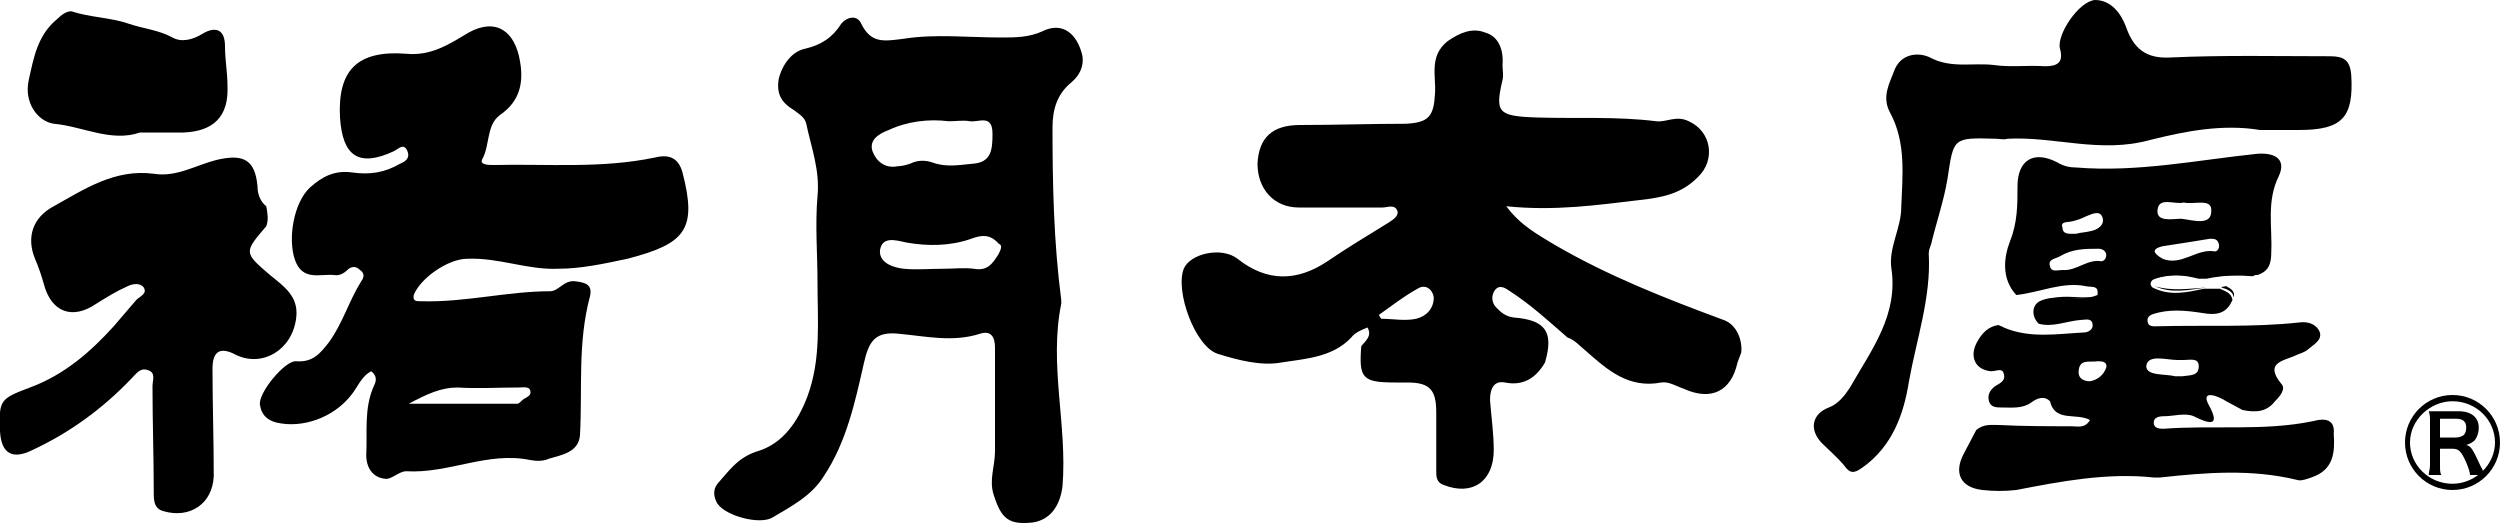
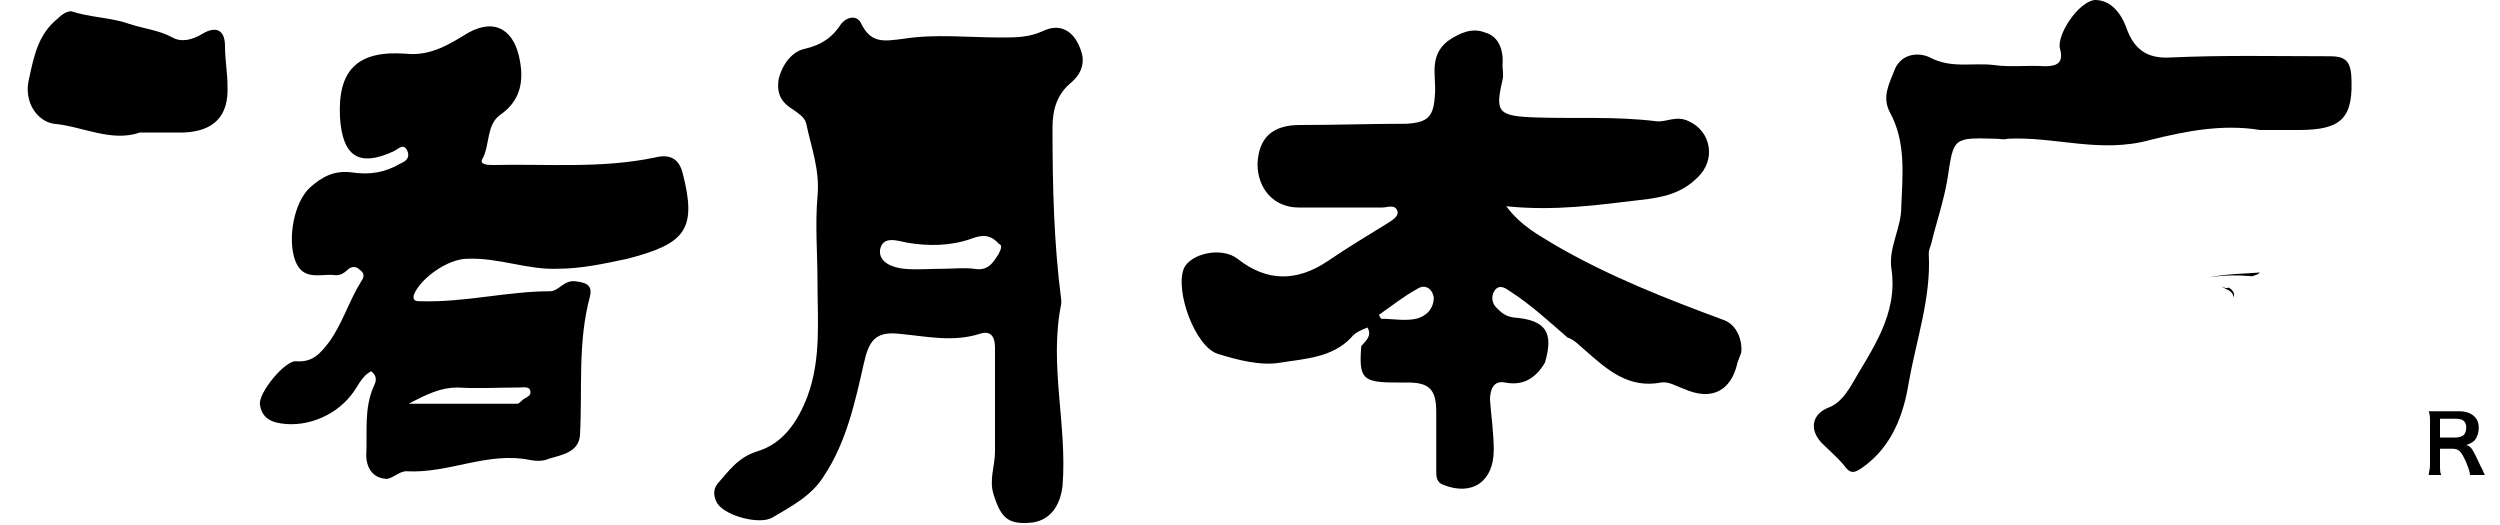
<svg xmlns="http://www.w3.org/2000/svg" id="logo" width="200" height="42" viewBox="0 0 200 42">
  <style>.logo_path{fill:#000000}</style>
-   <path class="logo_path" d="M4.3 9.9c2.3.2 4.6 1.5 6.9.7h3.5c2.4-.1 3.6-1.3 3.5-3.7 0-1.1-.2-2.1-.2-3.2 0-1.4-.8-1.6-1.8-1-.8.5-1.7.7-2.4.3-1.1-.6-2.3-.7-3.5-1.1-1.4-.5-3.1-.5-4.6-1-.4 0-.8.3-1.1.6C3 2.8 2.7 4.6 2.3 6.4c-.4 1.8.7 3.3 2 3.5zM137.9 25.6c-4.6-1.7-9.2-3.5-13.5-6-1.3-.8-2.7-1.5-3.9-3.1 3.9.4 7.3-.1 10.7-.5 1.8-.2 3.3-.5 4.6-1.8 1.5-1.4 1.1-3.7-.7-4.5-1-.5-1.8.1-2.6 0-3.2-.4-6.4-.2-9.5-.3-3.2-.1-3.4-.4-2.8-3 .1-.4 0-.8 0-1.2.1-1.2-.3-2.3-1.4-2.6-1-.4-2 0-3 .7-1.5 1.2-.9 2.8-1 4.2-.1 1.8-.5 2.3-2.3 2.4-2.8 0-5.7.1-8.5.1-2.2 0-3.3 1-3.4 3.1 0 2 1.3 3.5 3.3 3.5h6.7c.4 0 1-.3 1.2.3.1.4-.4.7-.7.9-1.6 1-3.3 2-4.9 3.1-2.4 1.6-4.8 1.7-7.2-.2-1.3-1-3.8-.4-4.3.8-.7 1.8.9 6.2 2.7 6.8 1.6.5 3.5 1 5.1.7 1.9-.3 4.1-.4 5.6-2 .3-.4.8-.6 1.3-.8.4.7-.2 1.1-.5 1.5-.2 2.6.1 2.9 2.8 2.9h.9c1.8 0 2.3.6 2.3 2.4v4.7c0 .4 0 .9.6 1.1 2.3.9 4-.3 4-2.8 0-1.3-.2-2.7-.3-4 0-.7.2-1.6 1.2-1.4 1.5.3 2.5-.4 3.2-1.6.7-2.4.1-3.4-2.5-3.6-.7-.1-1-.4-1.4-.8-.4-.4-.4-1-.1-1.4.4-.5.9-.1 1.2.1 1.7 1.1 3.1 2.4 4.6 3.7.6.2 1 .7 1.5 1.1 1.7 1.5 3.4 3 6 2.5.6-.1 1.2.3 1.8.5 2.2 1 3.8.2 4.3-2.1.1-.3.2-.5.3-.8.1-.9-.3-2.2-1.4-2.6zm-24.6-.1c-.9.2-1.9 0-2.8 0-.1-.1-.1-.2-.2-.3 1-.7 2-1.5 3.1-2.1.6-.4 1.2 0 1.3.7 0 .9-.6 1.5-1.4 1.7zM37.4 20.7c2.5-.1 4.8.9 7.2.8 1.9 0 3.7-.4 5.6-.8 4.6-1.2 5.6-2.3 4.4-6.9-.3-1.1-1-1.5-2.2-1.2-4.3.9-8.6.5-12.9.6-.4 0-1.2 0-.9-.5.6-1.1.3-2.7 1.4-3.5 1.6-1.1 1.9-2.6 1.6-4.3-.4-2.4-1.9-3.5-4.1-2.3-1.5.9-3 1.9-5 1.7-3.9-.3-5.5 1.3-5.3 5.1.2 3.1 1.5 4 4.3 2.7.4-.2.8-.7 1.1 0 .2.5-.1.8-.6 1-1.2.7-2.4.9-3.8.7-1.4-.2-2.4.3-3.4 1.2-1.3 1.2-1.8 4.1-1.2 5.8.6 1.7 2 1.1 3.1 1.2.5.1.9-.2 1.2-.5.3-.2.6-.2.9.1.3.2.4.5.1.9-1 1.6-1.5 3.4-2.6 4.9-.7.9-1.3 1.6-2.6 1.5-.9-.1-3.1 2.6-2.9 3.5.1.7.5 1.2 1.3 1.4 2.1.5 4.6-.4 6-2.2.5-.6.8-1.5 1.6-1.9.5.4.4.8.2 1.2-.8 1.8-.5 3.7-.6 5.5 0 1 .5 1.8 1.5 1.9.5.1 1.1-.6 1.7-.6 3.4.2 6.5-1.6 9.9-.9.5.1 1.1.1 1.5-.1 1-.3 2.4-.5 2.5-1.9.2-3.7-.2-7.4.8-11.1.2-.9-.3-1.1-1.2-1.2-.9-.1-1.3.8-2 .8-3.4 0-6.8.9-10.3.8-.4 0-.7 0-.6-.5.5-1.3 2.7-2.9 4.3-2.9zM36.6 31c1.6.1 3.3 0 4.9 0 .3 0 .8-.1.9.2.2.5-.4.6-.6.8-.1.1-.3.3-.4.3h-8.7c1.5-.8 2.6-1.3 3.9-1.3zM83.4 2.5c-1.1.5-2.2.5-3.3.5-2.6 0-5.3-.3-7.8.1-1.6.2-2.6.4-3.4-1.2-.3-.7-1.1-.6-1.6 0-.7 1.1-1.6 1.7-2.9 2-1 .2-1.8 1.2-2.1 2.4-.2 1.2.2 1.9 1.2 2.5.4.3.9.6 1 1.1.4 1.9 1.1 3.7.9 5.8-.2 2.3 0 4.6 0 6.9 0 3.1.3 6.1-.8 9.1-.8 2.1-2 3.8-4 4.4-1.6.5-2.3 1.6-3.2 2.6-.4.5-.3 1.1 0 1.6.7 1 3.4 1.7 4.4 1.1 1.5-.9 3.1-1.7 4.1-3.3 1.8-2.7 2.5-5.9 3.2-9 .4-1.8.9-2.6 2.8-2.4 2.2.2 4.3.7 6.5 0 .9-.3 1.2.3 1.2 1.1v8.3c0 1.2-.5 2.3-.1 3.5.6 1.9 1.2 2.4 3.1 2.2 1.4-.2 2.2-1.3 2.4-2.9.4-4.9-1.1-9.7-.1-14.6V24c-.6-4.6-.7-9.2-.7-13.8 0-1.5.4-2.7 1.5-3.6.7-.6 1-1.3.9-2.1-.4-1.8-1.6-2.8-3.2-2zm-13.6 9.6c-.3-.9.5-1.4 1.3-1.7 1.5-.7 3.2-.9 4.8-.7.6 0 1.2-.1 1.7 0 .7.1 1.8-.6 1.8 1 0 1.3-.1 2.3-1.6 2.4-1.1.1-2.1.3-3.2-.1-.6-.2-1.2-.2-1.8.1-.3.1-.7.2-1 .2-1 .2-1.7-.4-2-1.2zm10.1 8.2c-.5.8-.9 1.4-2 1.2-.8-.1-1.6 0-2.4 0-1.1 0-2.2.1-3.2 0-.9-.1-2-.5-1.9-1.5.2-1.1 1.2-.8 2.1-.6 1.7.3 3.5.3 5.2-.3.8-.3 1.5-.4 2.2.4.3.1.2.4 0 .8z" />
-   <path class="logo_path" d="M23.7 25.4c.2-1.7-1-2.5-2.1-3.4-2.1-1.8-2.1-1.8-.3-3.9.2-.5.1-1.1 0-1.6-.5-.4-.7-1-.7-1.6-.2-2.2-1.2-2.6-3.3-2.1-1.6.4-3.2 1.4-5 1.1-3.1-.4-5.5 1.2-8 2.6-1.7.9-2.2 2.5-1.5 4.2.3.7.5 1.3.7 2 .6 2.3 2.3 2.9 4.2 1.6.8-.5 1.6-1 2.5-1.4.4-.2 1-.3 1.3.1.3.5-.3.7-.6 1l-1.8 2.1c-1.9 2.1-4 3.9-6.7 4.9-2.4.9-2.5 1-2.4 3.5.1 1.8 1 2.3 2.6 1.5 3-1.4 5.6-3.3 7.9-5.7.4-.4.7-.9 1.3-.7.7.2.4.8.4 1.3 0 2.8.1 5.7.1 8.5 0 .6 0 1.3.8 1.5 2.1.6 3.9-.6 4-2.8 0-2.9-.1-5.8-.1-8.6 0-1.4.6-1.8 1.9-1.1 2.1 1 4.5-.4 4.8-3zM185 33.7c-3.9.8-7.9.3-11.9.6-.3 0-.8 0-.8-.5 0-.4.4-.5.8-.5.8 0 1.7-.3 2.4 0 1.2.6 2.2.9 1.2-.9-.7-1.3.8-.7 1.4-.3.4.2.9.5 1.3.7 1 .2 1.9.2 2.6-.7.4-.4.9-1 .5-1.4-1.3-1.6 0-1.8 1-2.2.4-.2.9-.3 1.2-.6.5-.4 1.2-.8.8-1.5-.3-.5-.9-.7-1.6-.6-3.7.4-7.5.2-11.2.3-.4 0-.9.1-.9-.5 0-.4.5-.5.9-.6 1.3-.3 2.6-.1 3.9.1 1 .1 1.6-.2 2-1.1-.1-.6-.6-.7-1-.9h-1.3c-1.4.3-2.7.6-4.1-.1-.2-.2-.2-.4 0-.6 1.2-.6 2.5-.4 3.7-.1h.6c1.4-.3 2.7-.3 4.1-.3.9-.3 1.1-.9 1.1-1.8.1-2-.4-4.1.6-6.1.6-1.3-.2-1.9-1.7-1.8-4.8.5-9.6 1.5-14.5 1.1-.5 0-1-.1-1.5-.4-1.9-1-3.2-.2-3.2 1.9 0 1.5 0 2.9-.6 4.4-.5 1.3-.7 3 .5 4.3 1.9-.2 3.7-1.1 5.6-.7.5.1 1-.1.9.7-1.4.6-3-.1-4.4.4-.3.1-.6.3-.7.7-.1.5.1.9.4 1.2 1.1.3 2.2-.2 3.3-.3.4 0 .9-.2 1 .3.1.5-.4.7-.7.7-2.1.1-4.3.5-6.4-.4-.1-.1-.3-.1-.4-.2-.8.1-1.3.6-1.7 1.3-.7 1.2-.2 2.3 1.1 2.4.4 0 .9-.3 1 .2.2.6-.4.8-.7 1-.4.3-.6.7-.5 1.1.1.6.6.6 1.1.6.8 0 1.6.1 2.3-.4.4-.3 1-.6 1.5-.1.4 1.7 2.1.9 3.2 1.5-.4.7-1 .5-1.5.5-1.9 0-3.8 0-5.8-.1-.6 0-1.2-.1-1.8.4-.3.6-.7 1.3-1 1.9-.8 1.5-.3 2.7 1.5 2.9.9.1 1.8.1 2.7 0 3.6-.7 7.3-1.4 11-1h.5c3.7-.4 7.3-.7 11 .2.3.1.8-.1 1.1-.2 1.8-.6 1.9-2 1.8-3.5.1-1.1-.6-1.3-1.7-1zm-10.3-17.5c.8.2 2.3-.4 2.2.7 0 1.2-1.5.7-2.4.6-.7 0-2 .3-1.9-.7.1-1.1 1.4-.4 2.1-.6zm-1.7 3.5c1.3-.2 2.6-.4 3.8-.6.3 0 .6 0 .7.4.1.3-.1.7-.4.6-1.4-.2-2.6 1.2-4.1.6-.1-.1-.2-.1-.3-.2-.7-.5-.1-.7.3-.8zm-7.2-2c.4-.1.7-.2 1.1-.4.5-.2 1.1-.5 1.3.1.2.6-.4 1-1 1.1-.4.1-.8.1-1.1.2-.5 0-1.1.1-1.1-.5-.2-.5.4-.4.8-.5zm2.7 11.7c-.2.6-.7 1-1.3 1.1-.6 0-1-.3-.9-.9.1-.9.9-.6 1.5-.7.3 0 .8 0 .7.5zm-.4-8.5c-1.1-.2-2 .8-3.1.7-.4 0-.9.2-1-.3-.2-.6.5-.6.8-.8 1-.6 2-.6 3.1-.6.3 0 .6.2.6.5s-.2.5-.4.5zm3.6 8.4c.1-1 1.6-.5 2.5-.5h.5c.5 0 1.2-.2 1.2.5 0 .8-.7.7-1.3.8h-.6c-.7-.2-2.3 0-2.3-.8z" />
+   <path class="logo_path" d="M4.3 9.9c2.3.2 4.6 1.5 6.9.7h3.5c2.4-.1 3.6-1.3 3.5-3.7 0-1.1-.2-2.1-.2-3.2 0-1.4-.8-1.6-1.8-1-.8.5-1.7.7-2.4.3-1.1-.6-2.3-.7-3.5-1.1-1.4-.5-3.1-.5-4.6-1-.4 0-.8.3-1.1.6C3 2.8 2.7 4.6 2.3 6.4c-.4 1.8.7 3.3 2 3.5zM137.9 25.6c-4.6-1.7-9.2-3.5-13.5-6-1.3-.8-2.7-1.5-3.9-3.1 3.9.4 7.3-.1 10.7-.5 1.8-.2 3.3-.5 4.6-1.8 1.5-1.4 1.1-3.7-.7-4.5-1-.5-1.8.1-2.6 0-3.2-.4-6.4-.2-9.5-.3-3.2-.1-3.4-.4-2.8-3 .1-.4 0-.8 0-1.2.1-1.2-.3-2.3-1.4-2.6-1-.4-2 0-3 .7-1.5 1.2-.9 2.8-1 4.2-.1 1.8-.5 2.3-2.3 2.4-2.8 0-5.7.1-8.5.1-2.2 0-3.3 1-3.4 3.1 0 2 1.3 3.5 3.3 3.5h6.7c.4 0 1-.3 1.2.3.1.4-.4.7-.7.9-1.6 1-3.3 2-4.9 3.1-2.4 1.6-4.8 1.7-7.2-.2-1.3-1-3.8-.4-4.3.8-.7 1.8.9 6.2 2.7 6.8 1.6.5 3.5 1 5.1.7 1.9-.3 4.1-.4 5.6-2 .3-.4.8-.6 1.3-.8.4.7-.2 1.1-.5 1.5-.2 2.6.1 2.9 2.8 2.9h.9c1.8 0 2.3.6 2.3 2.4v4.7c0 .4 0 .9.6 1.1 2.3.9 4-.3 4-2.8 0-1.3-.2-2.7-.3-4 0-.7.2-1.6 1.2-1.4 1.5.3 2.5-.4 3.2-1.6.7-2.4.1-3.4-2.5-3.6-.7-.1-1-.4-1.4-.8-.4-.4-.4-1-.1-1.4.4-.5.9-.1 1.2.1 1.7 1.1 3.1 2.4 4.6 3.7.6.2 1 .7 1.5 1.1 1.7 1.5 3.4 3 6 2.5.6-.1 1.2.3 1.8.5 2.2 1 3.8.2 4.3-2.1.1-.3.2-.5.3-.8.1-.9-.3-2.2-1.4-2.6zm-24.6-.1c-.9.2-1.9 0-2.8 0-.1-.1-.1-.2-.2-.3 1-.7 2-1.5 3.1-2.1.6-.4 1.2 0 1.3.7 0 .9-.6 1.5-1.4 1.7zM37.4 20.7c2.5-.1 4.8.9 7.2.8 1.9 0 3.7-.4 5.6-.8 4.6-1.2 5.6-2.3 4.4-6.9-.3-1.1-1-1.5-2.2-1.2-4.3.9-8.6.5-12.9.6-.4 0-1.2 0-.9-.5.6-1.1.3-2.7 1.4-3.5 1.6-1.1 1.9-2.6 1.6-4.3-.4-2.4-1.9-3.5-4.1-2.3-1.5.9-3 1.9-5 1.7-3.9-.3-5.5 1.3-5.3 5.1.2 3.1 1.5 4 4.3 2.7.4-.2.8-.7 1.1 0 .2.5-.1.8-.6 1-1.2.7-2.4.9-3.8.7-1.4-.2-2.4.3-3.4 1.2-1.3 1.2-1.8 4.1-1.2 5.8.6 1.7 2 1.1 3.1 1.2.5.1.9-.2 1.2-.5.3-.2.6-.2.9.1.3.2.4.5.1.9-1 1.6-1.5 3.4-2.6 4.9-.7.9-1.3 1.6-2.6 1.5-.9-.1-3.1 2.6-2.9 3.5.1.7.5 1.2 1.3 1.4 2.1.5 4.6-.4 6-2.2.5-.6.8-1.5 1.6-1.9.5.4.4.8.2 1.2-.8 1.8-.5 3.7-.6 5.5 0 1 .5 1.8 1.5 1.9.5.1 1.1-.6 1.7-.6 3.4.2 6.5-1.6 9.9-.9.5.1 1.1.1 1.5-.1 1-.3 2.4-.5 2.5-1.9.2-3.7-.2-7.4.8-11.1.2-.9-.3-1.1-1.2-1.2-.9-.1-1.3.8-2 .8-3.4 0-6.8.9-10.3.8-.4 0-.7 0-.6-.5.5-1.3 2.7-2.9 4.3-2.9zM36.6 31c1.6.1 3.3 0 4.9 0 .3 0 .8-.1.9.2.2.5-.4.6-.6.8-.1.1-.3.3-.4.3h-8.7c1.5-.8 2.6-1.3 3.9-1.3zM83.4 2.5c-1.1.5-2.2.5-3.3.5-2.6 0-5.3-.3-7.8.1-1.6.2-2.6.4-3.4-1.2-.3-.7-1.1-.6-1.6 0-.7 1.1-1.6 1.7-2.9 2-1 .2-1.8 1.2-2.1 2.4-.2 1.2.2 1.9 1.2 2.5.4.3.9.6 1 1.1.4 1.9 1.1 3.7.9 5.8-.2 2.3 0 4.6 0 6.9 0 3.1.3 6.1-.8 9.1-.8 2.1-2 3.8-4 4.4-1.6.5-2.3 1.6-3.2 2.6-.4.5-.3 1.1 0 1.6.7 1 3.4 1.7 4.4 1.1 1.5-.9 3.1-1.7 4.1-3.3 1.8-2.7 2.5-5.9 3.2-9 .4-1.8.9-2.6 2.8-2.4 2.2.2 4.3.7 6.5 0 .9-.3 1.2.3 1.2 1.1v8.3c0 1.2-.5 2.3-.1 3.5.6 1.9 1.2 2.4 3.1 2.2 1.4-.2 2.2-1.3 2.4-2.9.4-4.9-1.1-9.7-.1-14.6V24c-.6-4.6-.7-9.2-.7-13.8 0-1.5.4-2.7 1.5-3.6.7-.6 1-1.3.9-2.1-.4-1.8-1.6-2.8-3.2-2zm-13.6 9.6zm10.1 8.2c-.5.8-.9 1.4-2 1.2-.8-.1-1.6 0-2.4 0-1.1 0-2.2.1-3.2 0-.9-.1-2-.5-1.9-1.5.2-1.1 1.2-.8 2.1-.6 1.7.3 3.5.3 5.2-.3.8-.3 1.5-.4 2.2.4.3.1.2.4 0 .8z" />
  <path class="logo_path" d="M159.7 11.1c.3 0 .6.1.9 0 3.8-.2 7.4 1.2 11.4.1 2.8-.7 5.8-1.3 8.8-.8h3.1c3.5 0 4.4-1 4.2-4.4-.1-1.2-.6-1.5-1.7-1.5-4.3 0-8.5-.1-12.8.1-1.9.1-2.9-.7-3.5-2.4-.4-1.1-1.2-2.2-2.5-2.2-1.3.1-3.1 2.8-2.8 3.9.3 1.1-.2 1.4-1.2 1.4-1.4-.1-2.7.1-4.1-.1-1.7-.2-3.4.3-5.1-.6-.8-.4-2.2-.4-2.8.9-.4 1.1-1.1 2.2-.4 3.5 1.3 2.4 1 5 .9 7.6 0 1.6-1 3.2-.8 4.8.6 3.8-1.6 6.6-3.3 9.6-.4.6-.9 1.3-1.7 1.6-1.3.5-1.6 1.7-.6 2.8.6.6 1.3 1.2 1.8 1.8.5.7.8.7 1.5.2 2.4-1.7 3.3-4.3 3.7-6.8.6-3.4 1.8-6.8 1.6-10.3 0-.3.1-.5.2-.8.4-1.7 1-3.4 1.3-5.2.5-3.3.4-3.3 3.9-3.2zM176.7 22.2c1.2-.2 2.3-.2 3.5-.1.2-.1.4-.1.6-.3-1.3.1-2.7.1-4.1.4zM178.3 23c-.2.1-.4 0-.6-.1.4.3.9.3 1 .9.1-.4-.1-.6-.4-.8z" />
-   <path class="logo_path" d="M178.3 23c-.1 0-.1-.1-.2-.1s-.2 0-.4.1c.2.1.4.1.6 0zM163.8 24c1.5-.4 3 .2 4.4-.4-1.4.5-3-.2-4.4.4zM172.4 22.9c1.3.6 2.7.3 4.1.1-1.4.1-2.8.3-4.1-.1zM176.1 22.2c-1.2-.3-2.5-.5-3.7.1 1.2-.4 2.5-.3 3.7-.1zM196.2 39.2c-2.1 0-3.8-1.7-3.8-3.8 0-2.1 1.7-3.8 3.8-3.8 2.1 0 3.8 1.7 3.8 3.8 0 2.1-1.7 3.8-3.8 3.8zm0-7.1c-1.8 0-3.4 1.5-3.4 3.3 0 1.8 1.5 3.3 3.4 3.3 1.8 0 3.4-1.5 3.4-3.3 0-1.8-1.5-3.3-3.4-3.3z" />
  <path class="logo_path" d="M197.6 38c0-.2-.1-.5-.3-1-.4-.9-.6-1.1-1.1-1.1h-1v1.3c0 .4 0 .6.1.8h-1c0-.3.1-.4.1-.8v-3.5c0-.3 0-.5-.1-.8H196.7c1 0 1.6.5 1.6 1.3 0 .4-.1.7-.3 1-.2.2-.4.3-.7.4.4.1.5.3 1.2 1.8.1.1.2.5.3.6h-1.2zm-1.1-3c.2 0 .5-.1.6-.2.1-.1.2-.3.2-.6 0-.5-.3-.7-.8-.7h-1.3V35h1.3z" />
</svg>